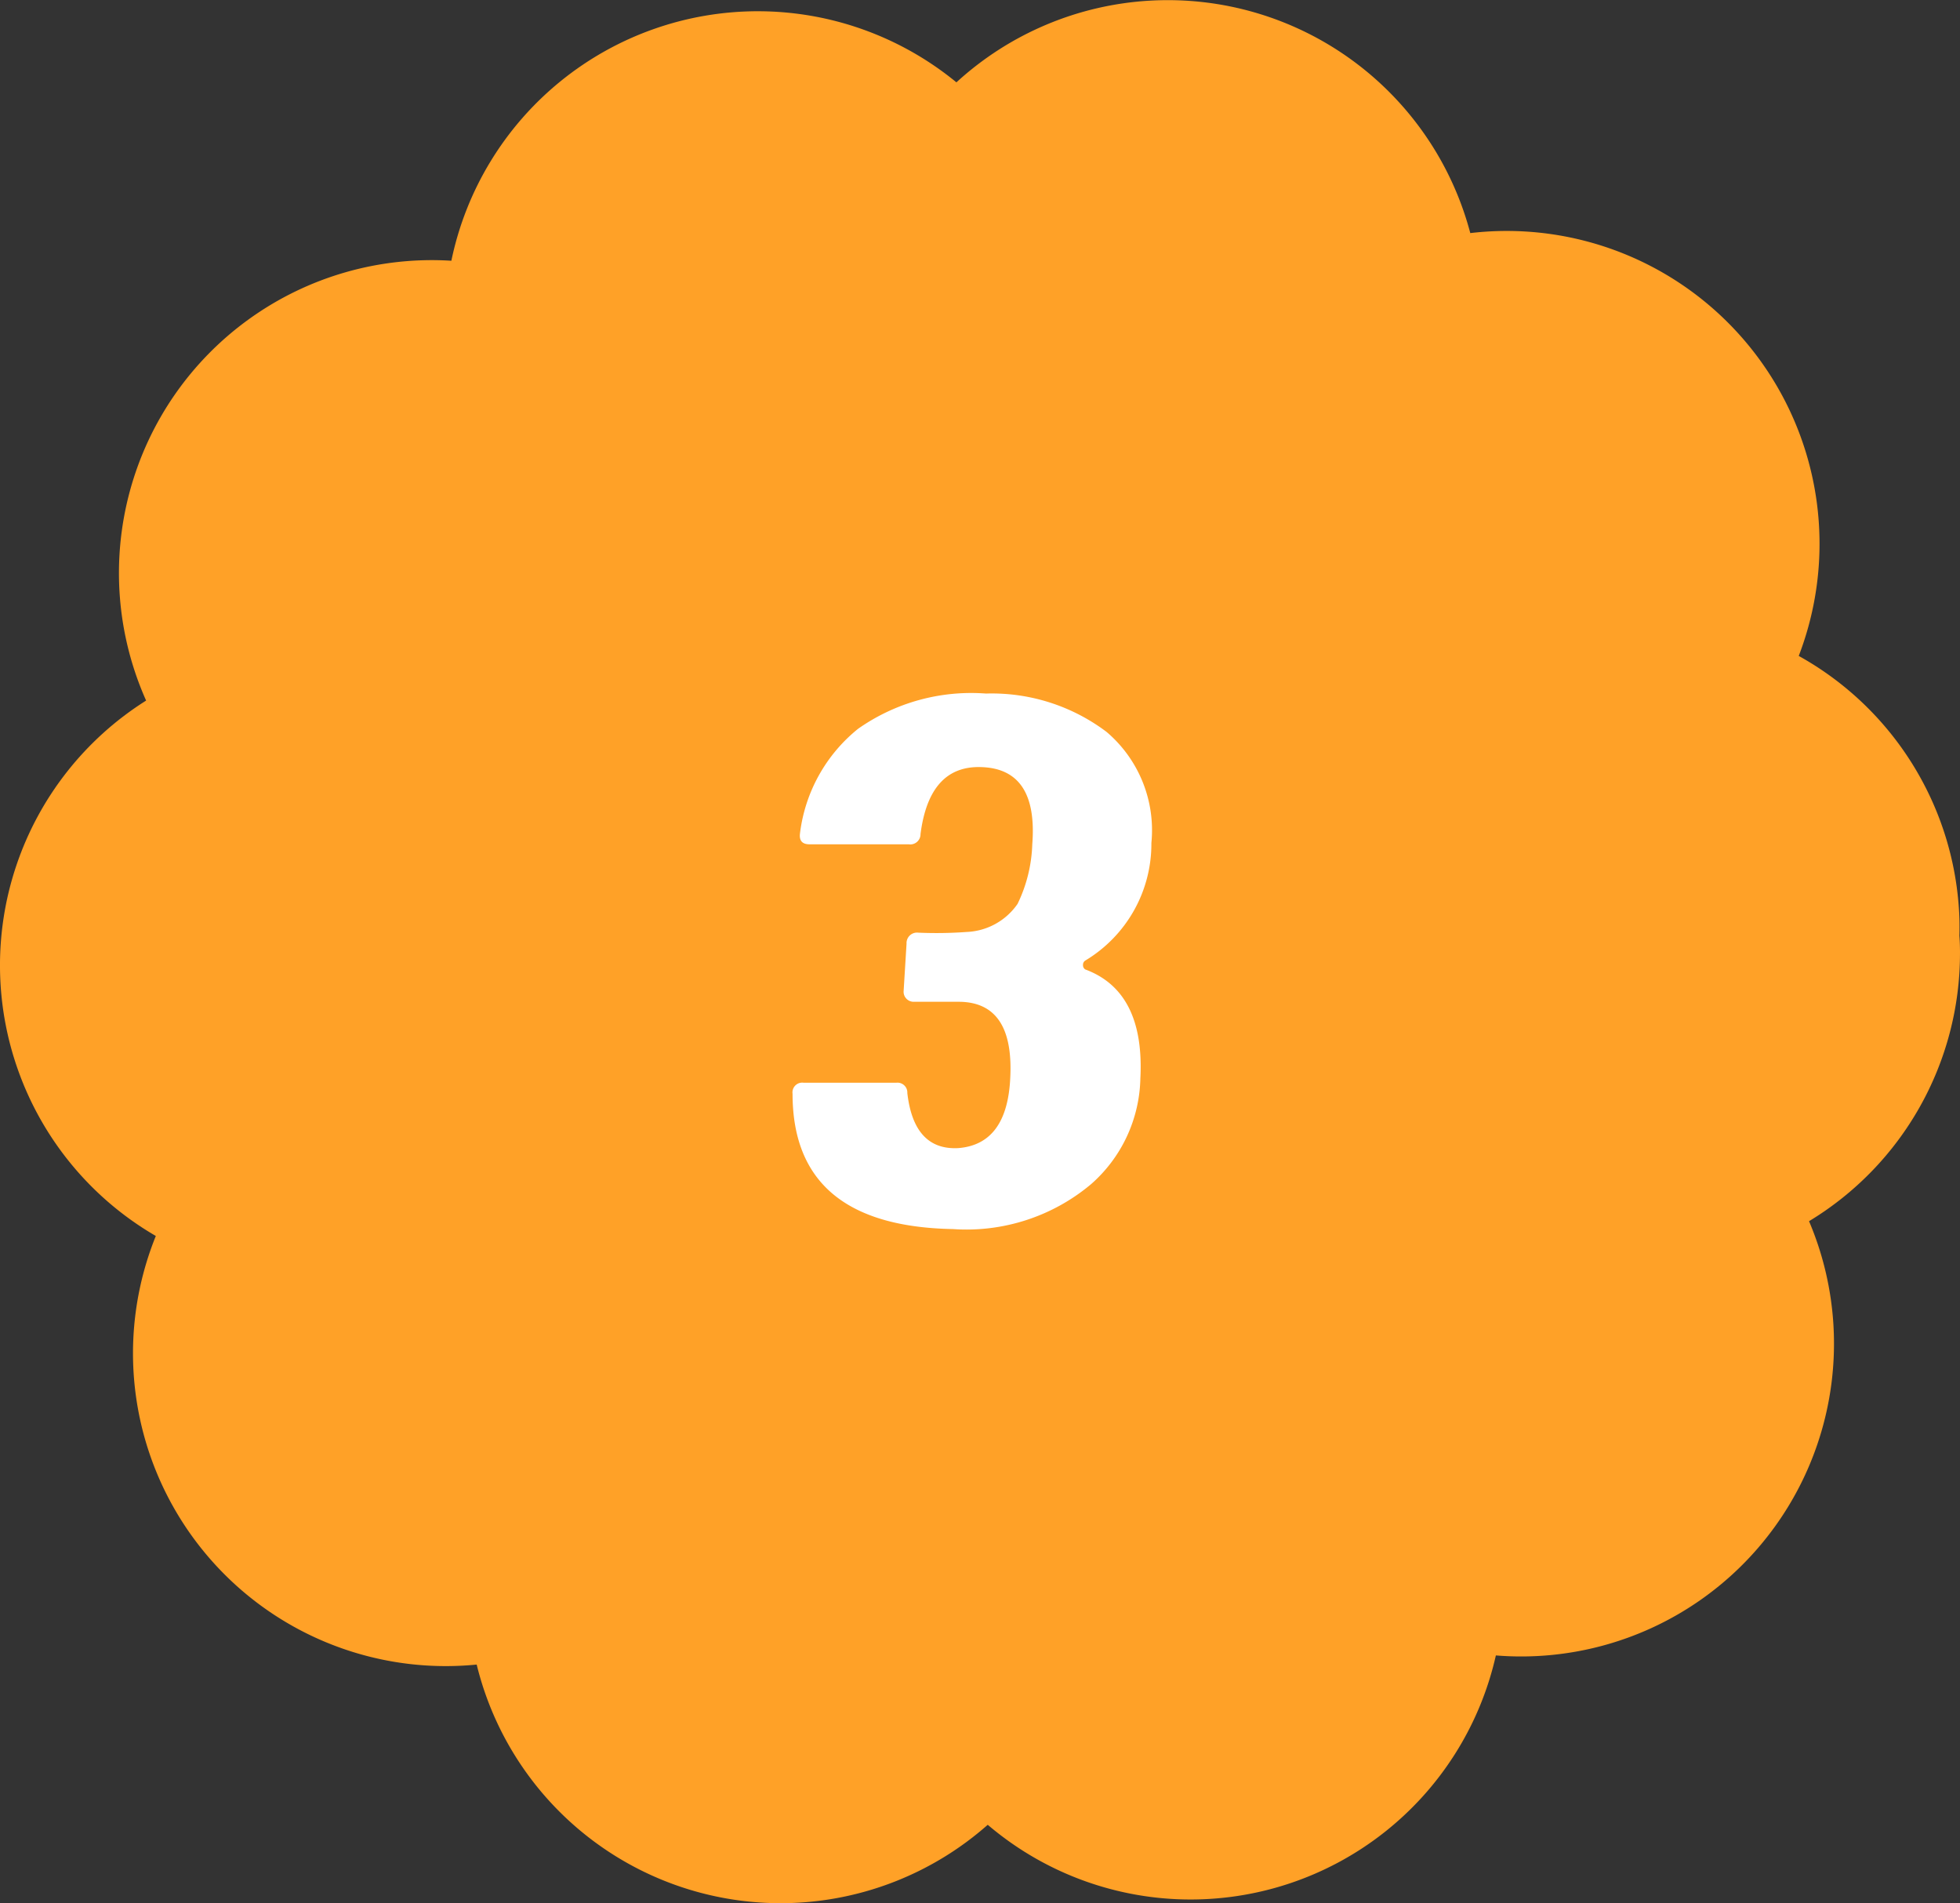
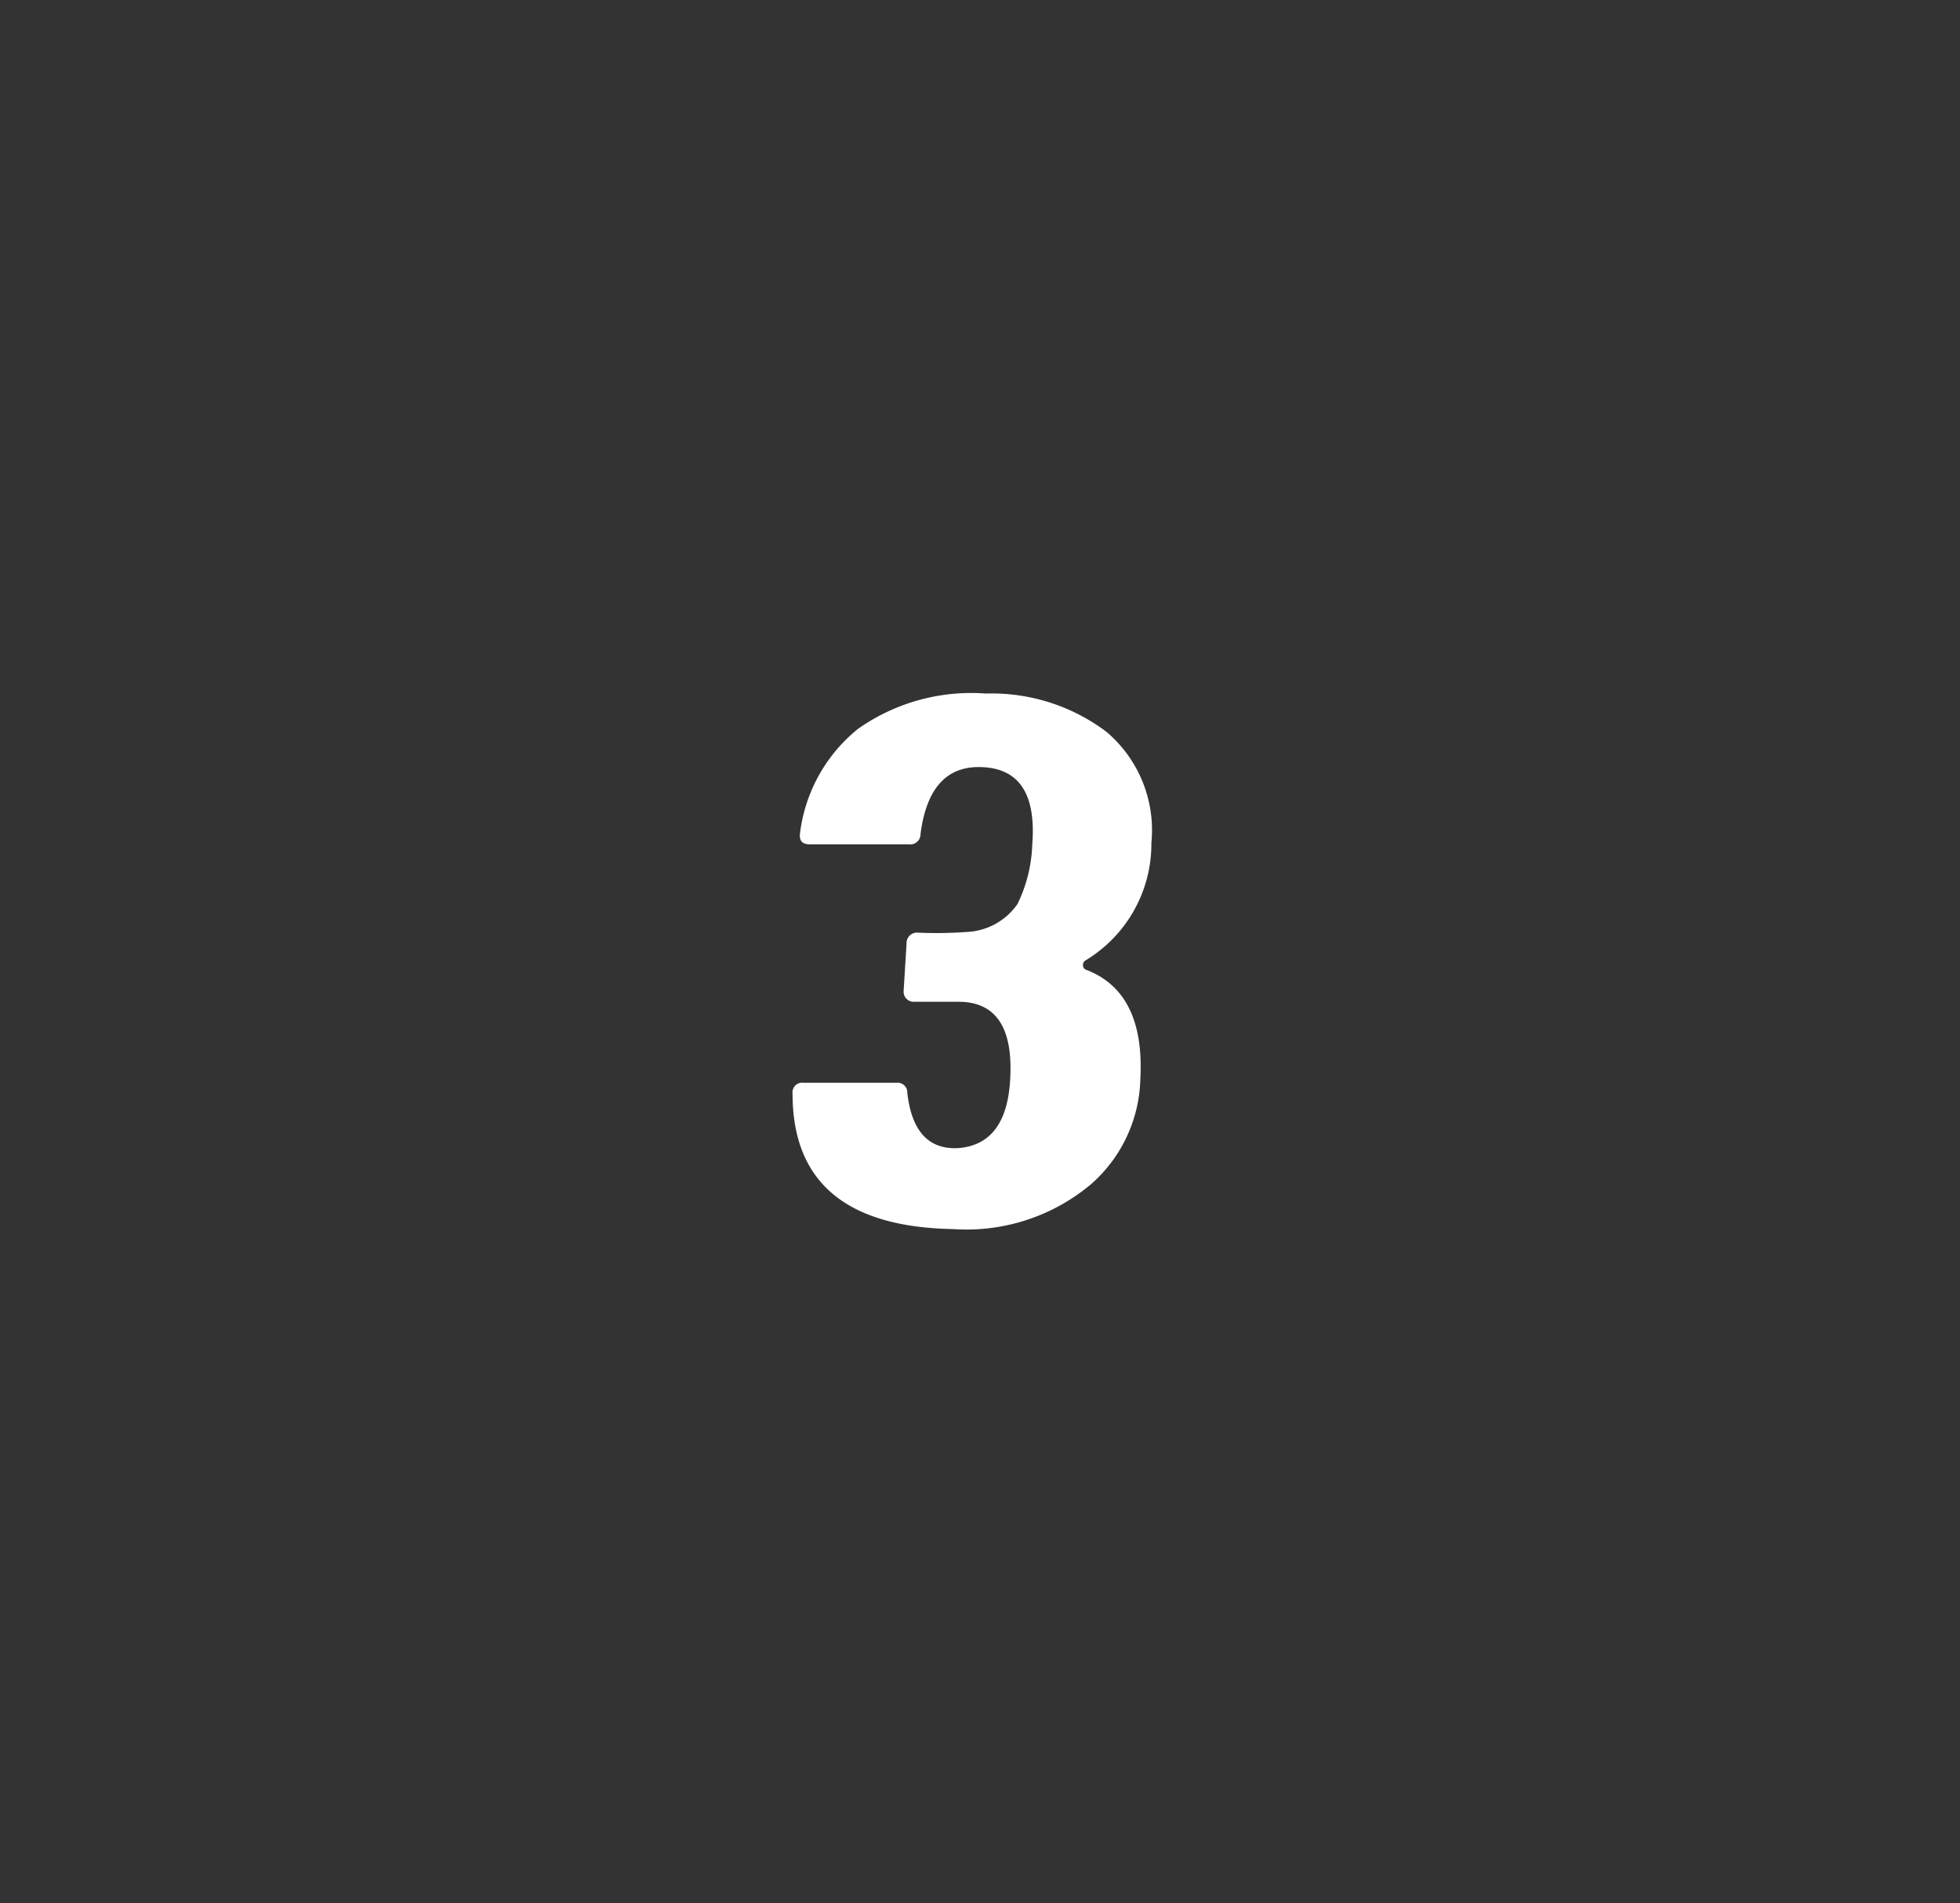
<svg xmlns="http://www.w3.org/2000/svg" data-name="グループ 5808" width="104.737" height="101.694" viewBox="0 0 104.737 101.694">
  <rect x="0" y="0" width="104.737" height="101.694" fill="#333333" stroke="none" />
  <defs>
    <clipPath id="wxewwuybaa">
      <path data-name="長方形 2020" style="fill:#ffa127" d="M0 0h104.737v101.694H0z" />
    </clipPath>
  </defs>
  <g data-name="グループ 5313">
    <g data-name="グループ 5312" style="clip-path:url(#wxewwuybaa)">
-       <path data-name="パス 3589" d="M104.737 50.942c0-.314-.008-.629-.032-.943.008-.307.008-.621 0-.936a16.7 16.7 0 0 0-8.585-14.016 16.715 16.715 0 0 0-17.552-22.593A16.72 16.72 0 0 0 51.108 4.4a16.723 16.723 0 0 0-26.988 9.532 16.719 16.719 0 0 0-16.312 23.5 16.719 16.719 0 0 0 .519 28.607 16.714 16.714 0 0 0 17.146 22.9A16.718 16.718 0 0 0 52.782 97.5a16.721 16.721 0 0 0 27.153-9.049A16.715 16.715 0 0 0 96.67 65.249a16.716 16.716 0 0 0 8.066-14.307" style="fill:#ffa127" />
-     </g>
+       </g>
  </g>
  <path data-name="パス 3593" d="M10.231-18.557a7.267 7.267 0 0 1-3.536 6.287.264.264 0 0 0-.118.236.264.264 0 0 0 .118.236q3.183 1.178 2.947 5.815A7.725 7.725 0 0 1 7.009-.325a10.351 10.351 0 0 1-7.387 2.4q-8.566-.157-8.566-7.23a.521.521 0 0 1 .589-.589H-3.4a.527.527 0 0 1 .589.55Q-2.46-2.133-.1-2.25q2.633-.2 2.79-3.772.2-4.008-2.711-4.047H-2.46a.533.533 0 0 1-.393-.157.533.533 0 0 1-.157-.393l.157-2.554a.561.561 0 0 1 .629-.589A22.375 22.375 0 0 0 .369-13.8a3.477 3.477 0 0 0 2.711-1.5 7.848 7.848 0 0 0 .786-3.183q.314-4.047-2.75-4.126-2.75-.079-3.222 3.576a.546.546 0 0 1-.629.55h-5.3q-.589 0-.511-.589a8.5 8.5 0 0 1 3.1-5.58 10.5 10.5 0 0 1 6.837-1.886 10.185 10.185 0 0 1 6.443 2.048 6.889 6.889 0 0 1 2.397 5.933z" transform="translate(51.296 63.595)" style="fill:#fff" />
</svg>